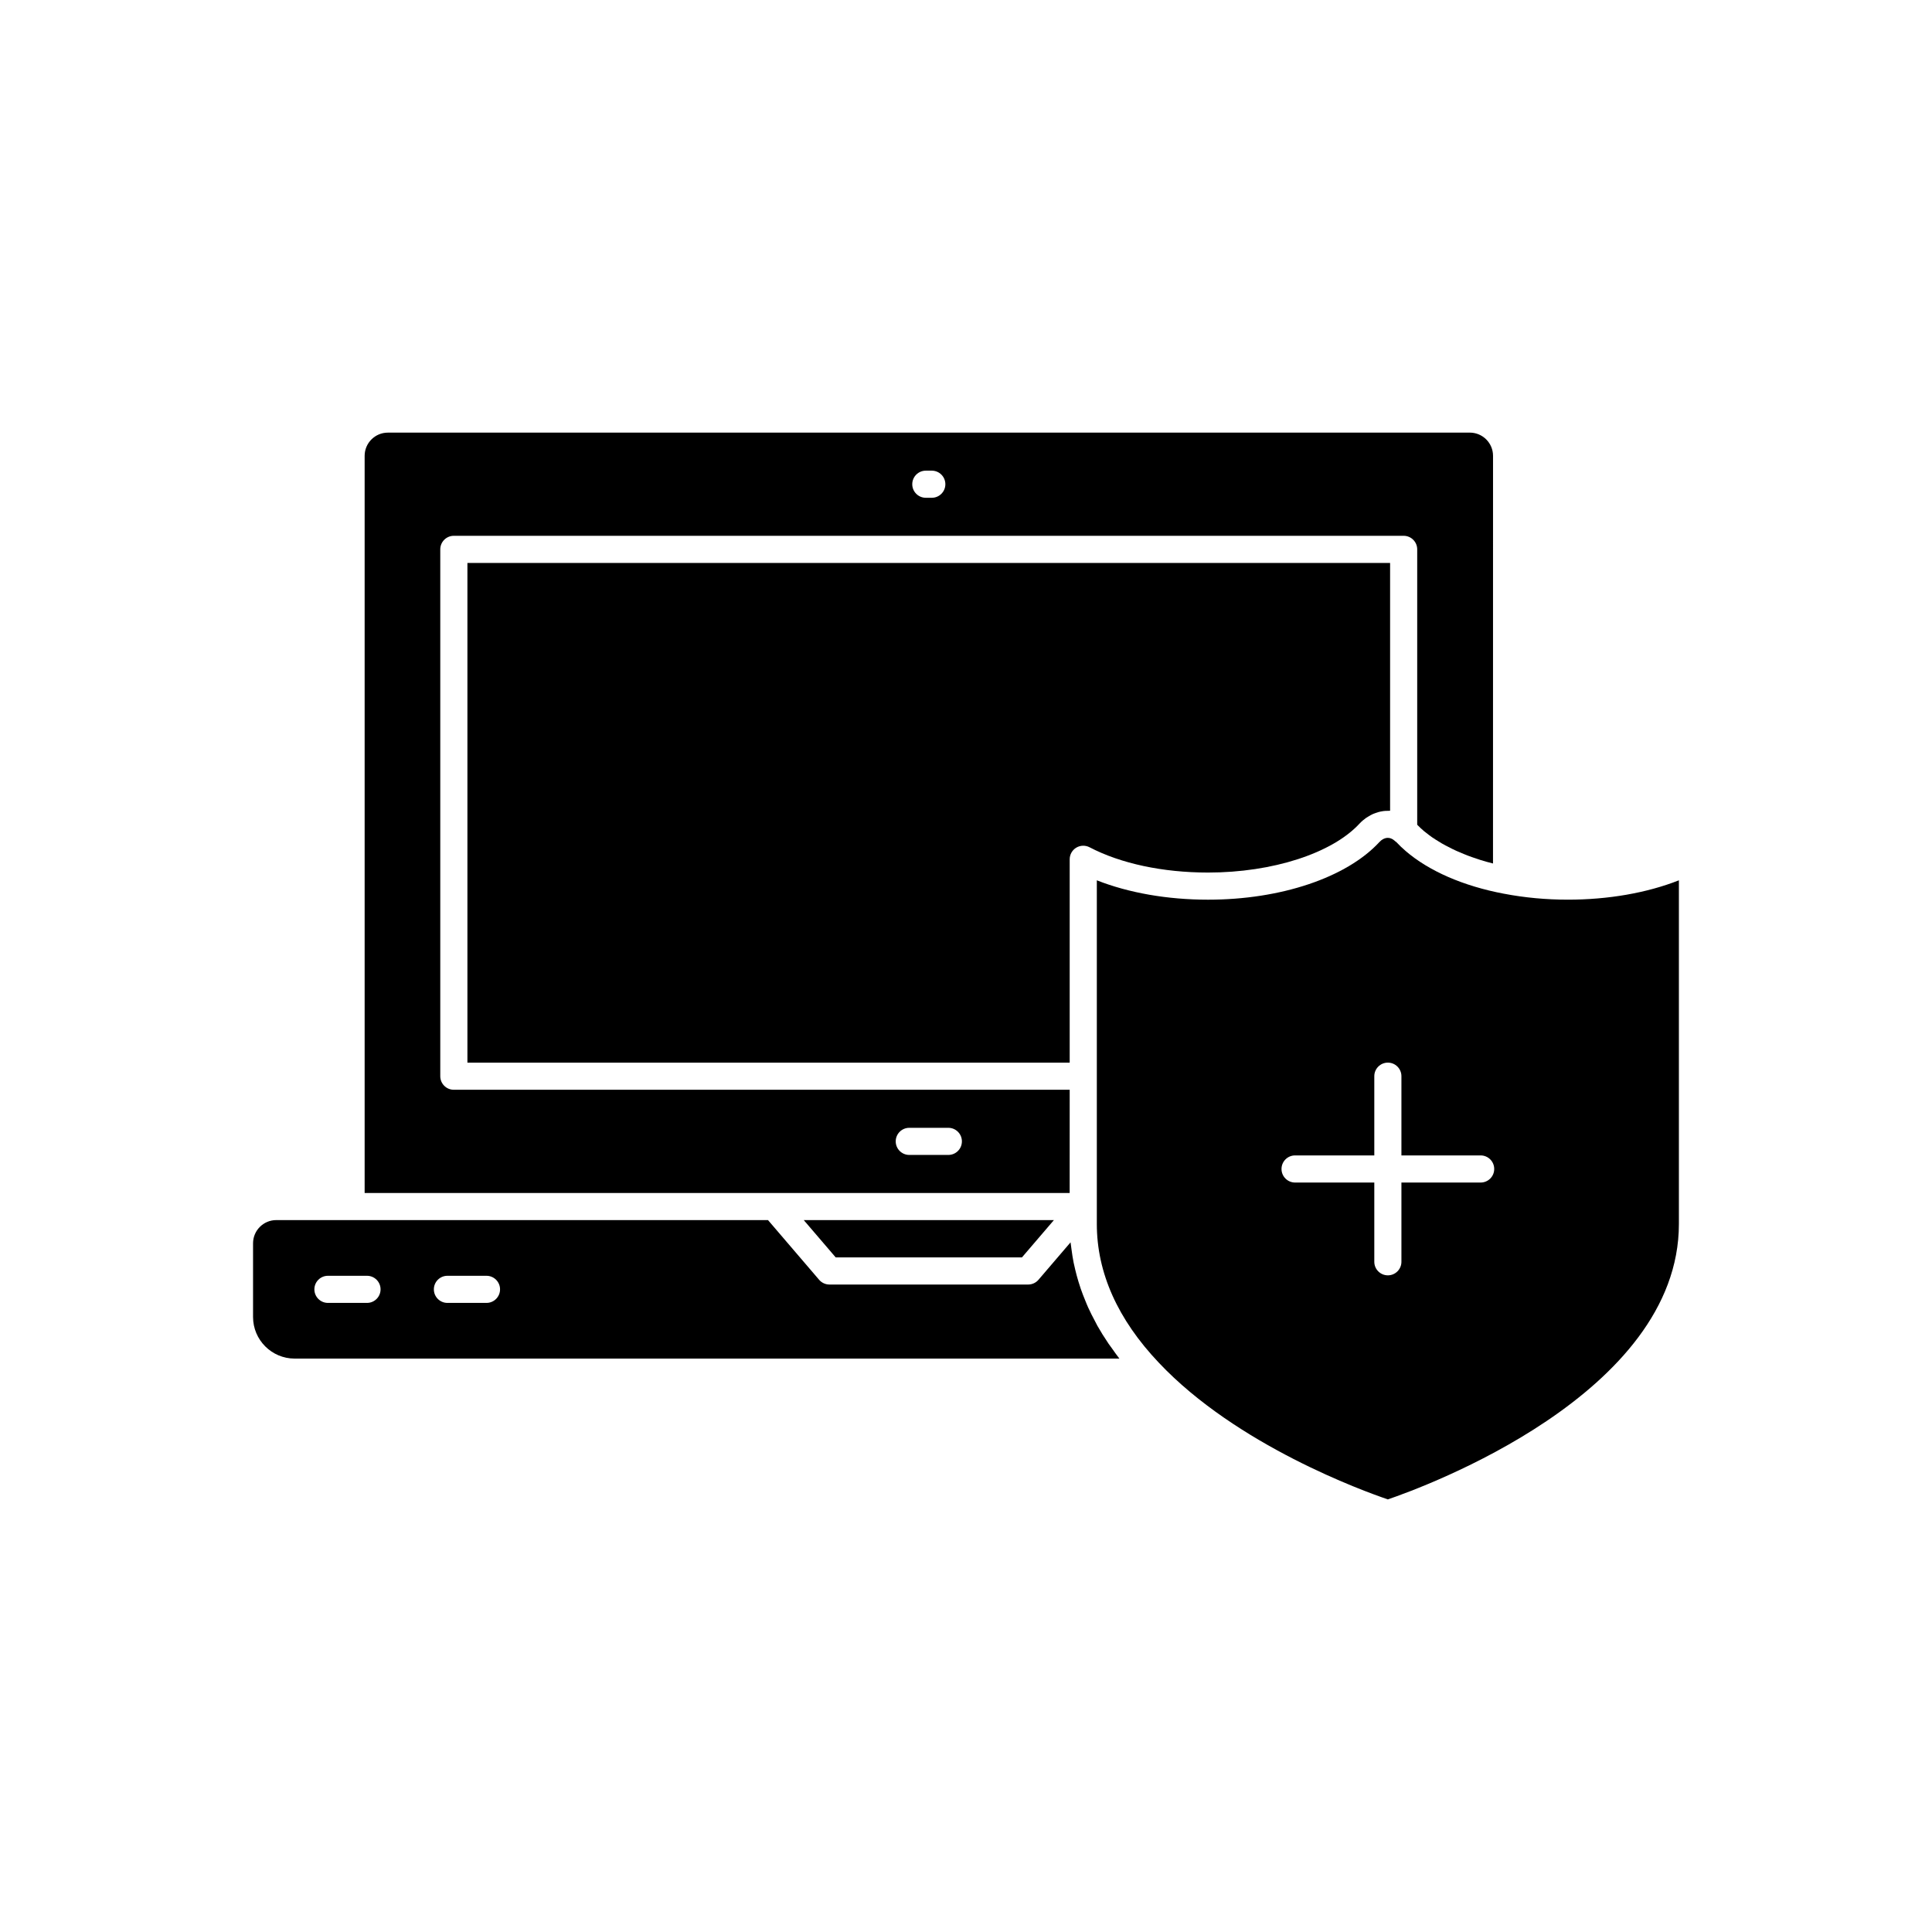
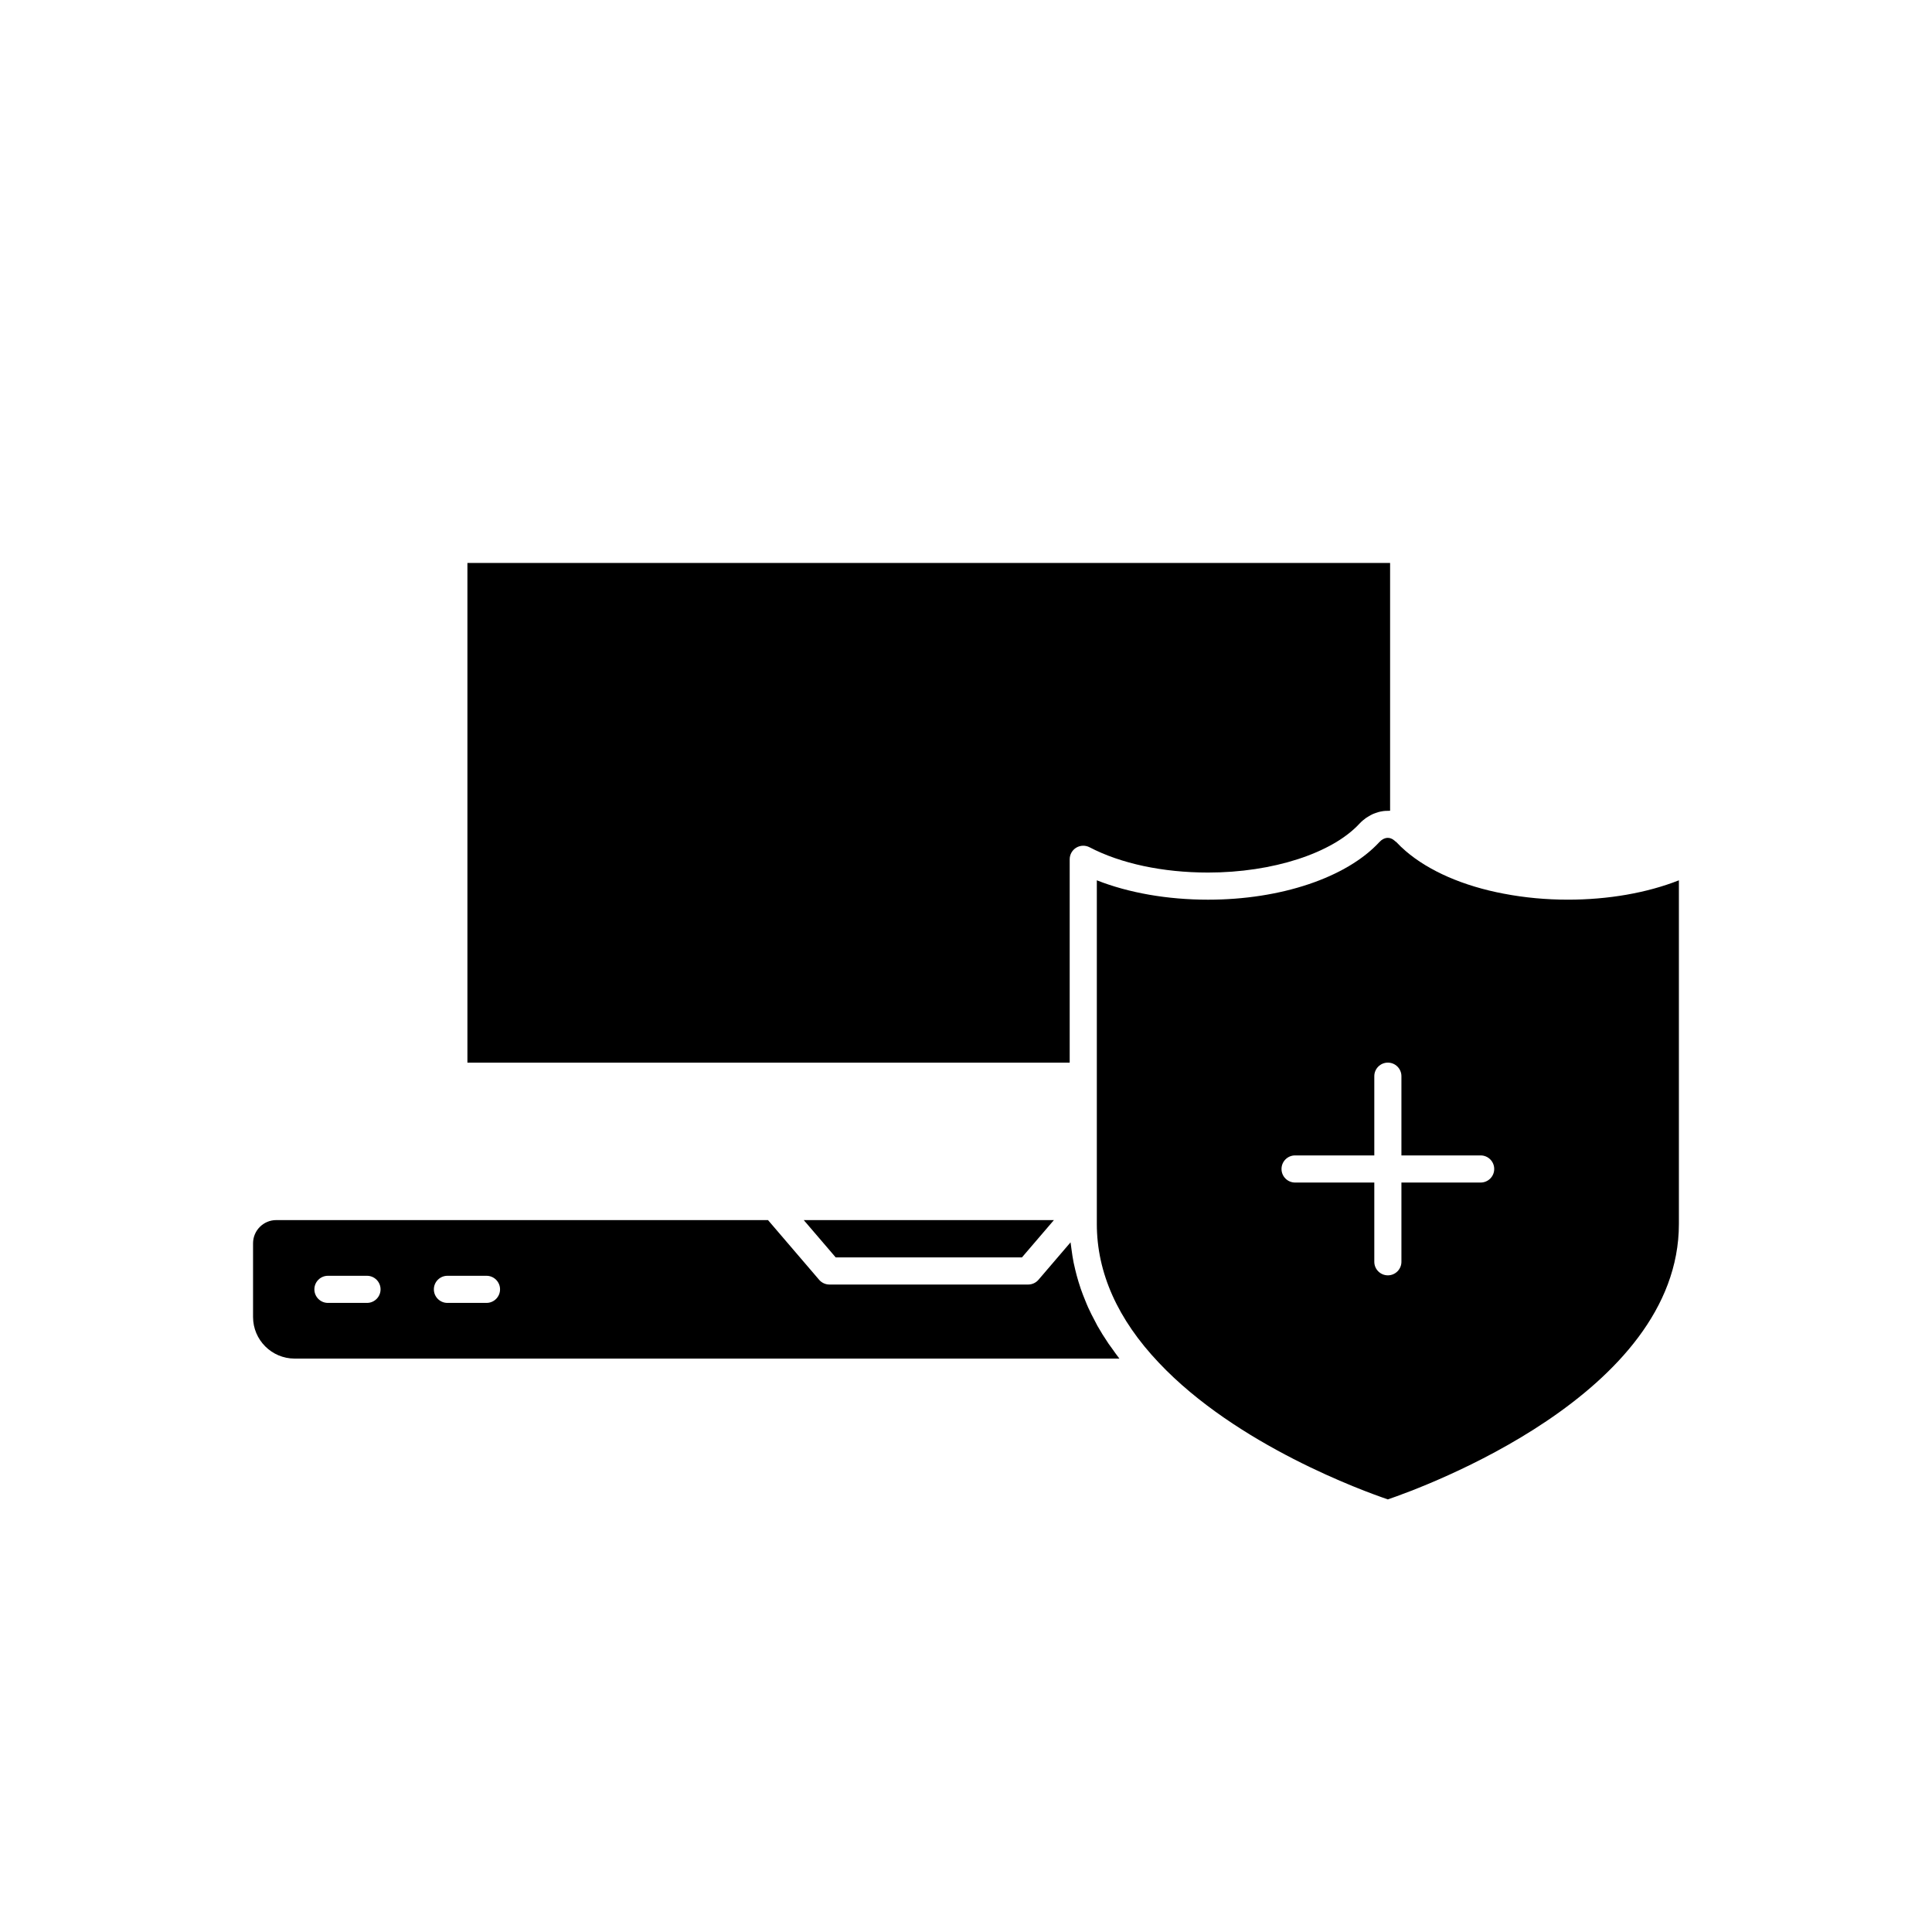
<svg xmlns="http://www.w3.org/2000/svg" fill="#000000" width="800px" height="800px" version="1.1" viewBox="144 144 512 512">
  <g>
-     <path d="m427.48 432.8h-163.21c-1.984 0-3.594-1.609-3.594-3.594v-139.62c0-1.984 1.609-3.594 3.594-3.594h251.71c1.984 0 3.594 1.609 3.594 3.594v72.977c0.539 0.566 1.129 1.121 1.766 1.664 0.211 0.18 0.449 0.352 0.672 0.527 0.484 0.387 0.98 0.77 1.516 1.141 0.293 0.203 0.602 0.398 0.91 0.598 0.512 0.332 1.031 0.656 1.578 0.973 0.344 0.199 0.699 0.398 1.059 0.59 0.559 0.301 1.141 0.598 1.73 0.883 0.379 0.184 0.754 0.367 1.141 0.543 0.637 0.289 1.301 0.562 1.969 0.832 0.375 0.152 0.742 0.309 1.129 0.453 0.828 0.312 1.688 0.605 2.555 0.887 0.254 0.082 0.496 0.176 0.754 0.254 1.074 0.336 2.18 0.641 3.309 0.926l0.008-108.04c0-3.391-2.758-6.148-6.148-6.148l-286.74 0.004c-3.391 0-6.148 2.758-6.148 6.148v195.36h186.84zm-38.129-164.07h1.586c1.984 0 3.594 1.609 3.594 3.594 0 1.984-1.609 3.594-3.594 3.594h-1.586c-1.984 0-3.594-1.609-3.594-3.594 0-1.984 1.609-3.594 3.594-3.594zm5.969 181.34h-10.352c-1.984 0-3.594-1.609-3.594-3.594s1.609-3.594 3.594-3.594h10.352c1.984 0 3.594 1.609 3.594 3.594 0.004 1.984-1.605 3.594-3.594 3.594z" />
    <path d="m559.49 382.42c-5.781 0-11.465-0.531-16.883-1.57h-0.004-0.004-0.012c-10.789-2.035-19.902-6.012-26.082-11.332-0.883-0.762-1.707-1.547-2.465-2.363-0.199-0.117-0.277-0.199-0.449-0.355-1.262-1.129-2.773-0.996-4.035 0.352-8.707 9.418-26.109 15.273-45.402 15.273-10.777 0-21.027-1.801-29.484-5.133v86.141c0.004 0.047-0.004 0.09 0 0.133v4.801c0 12.918 5.535 25.293 16.453 36.789 20.645 21.875 54.25 34.016 60.672 36.199 9.402-3.203 77.129-27.867 77.129-72.988v-91.074c-8.449 3.328-18.68 5.129-29.434 5.129zm-23.102 74.965h-20.996v21c0 1.984-1.609 3.594-3.594 3.594s-3.594-1.609-3.594-3.594v-21h-20.996c-1.984 0-3.594-1.609-3.594-3.594s1.609-3.594 3.594-3.594h20.996v-20.996c0-1.984 1.609-3.594 3.594-3.594s3.594 1.609 3.594 3.594v20.996h20.996c1.984 0 3.594 1.609 3.594 3.594 0.004 1.984-1.605 3.594-3.594 3.594z" />
    <path d="m414.83 477.22 8.469-9.887h-66.301l8.469 9.887z" />
    <path d="m427.48 425.61v-53.891c0-1.258 0.656-2.422 1.73-3.074 1.074-0.652 2.414-0.688 3.527-0.113 8.27 4.324 19.43 6.703 31.414 6.703 17.094 0 32.848-5.09 40.133-12.969 0.539-0.578 1.117-1.066 1.719-1.496 0.172-0.125 0.352-0.215 0.531-0.328 0.441-0.281 0.891-0.535 1.355-0.742 0.223-0.098 0.445-0.172 0.668-0.254 0.43-0.152 0.859-0.281 1.297-0.371 0.254-0.055 0.504-0.098 0.762-0.133 0.422-0.055 0.848-0.066 1.27-0.062 0.168 0 0.34-0.035 0.504-0.023v-65.672h-244.52v132.43z" />
    <path d="m437.74 500.03c-1.059-1.559-2.039-3.129-2.934-4.711-0.215-0.379-0.391-0.766-0.594-1.148-0.656-1.223-1.285-2.449-1.844-3.684-0.262-0.574-0.484-1.152-0.723-1.73-0.441-1.062-0.859-2.133-1.23-3.207-0.215-0.625-0.414-1.254-0.605-1.883-0.324-1.059-0.605-2.121-0.863-3.191-0.148-0.625-0.301-1.246-0.426-1.875-0.23-1.148-0.402-2.305-0.555-3.461-0.07-0.543-0.164-1.086-0.219-1.629-0.008-0.094-0.027-0.188-0.039-0.281l-8.5 9.926c-0.684 0.797-1.68 1.258-2.731 1.258h-52.668c-1.051 0-2.047-0.461-2.731-1.258l-13.547-15.82h-130.32c-3.391 0-6.148 2.758-6.148 6.148v19.535c0 6.078 4.945 11.02 11.02 11.02h218.57c-0.715-0.91-1.352-1.836-2.008-2.758-0.297-0.418-0.625-0.832-0.91-1.25zm-196.48-10.746h-10.352c-1.984 0-3.594-1.609-3.594-3.594s1.609-3.594 3.594-3.594h10.352c1.984 0 3.594 1.609 3.594 3.594s-1.609 3.594-3.594 3.594zm31.664 0h-10.352c-1.984 0-3.594-1.609-3.594-3.594s1.609-3.594 3.594-3.594h10.352c1.984 0 3.594 1.609 3.594 3.594s-1.609 3.594-3.594 3.594z" />
  </g>
</svg>